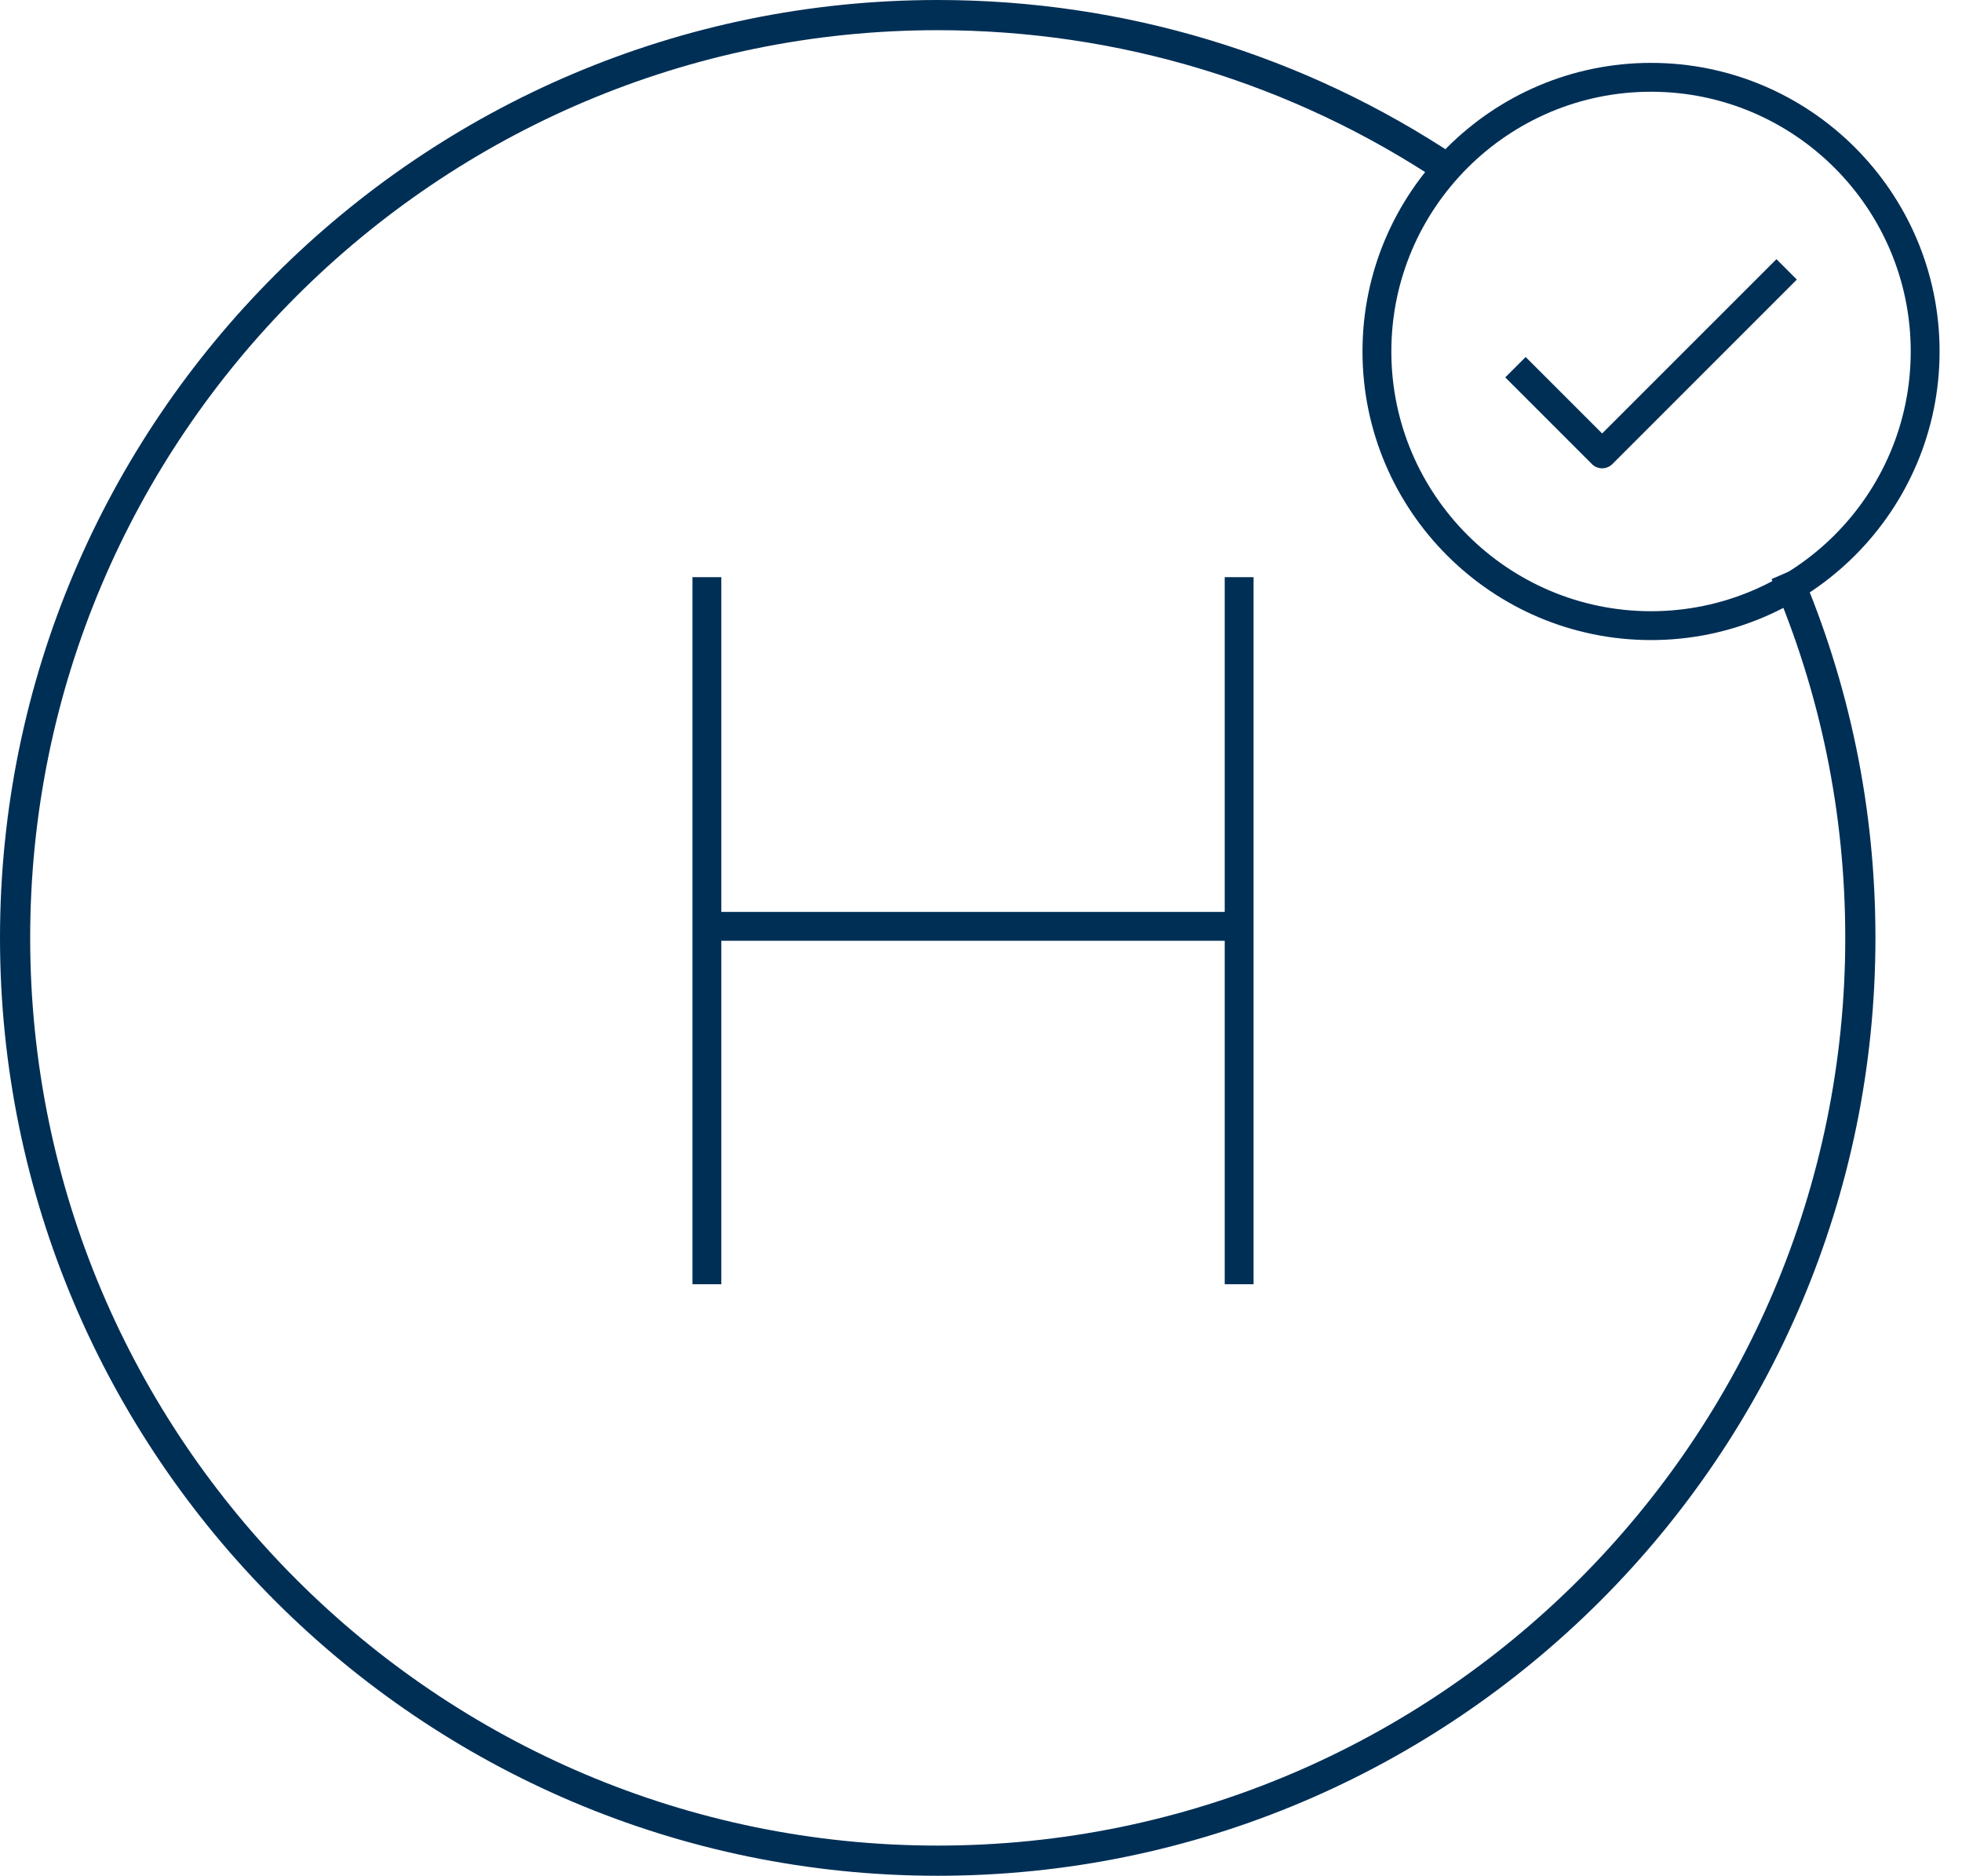
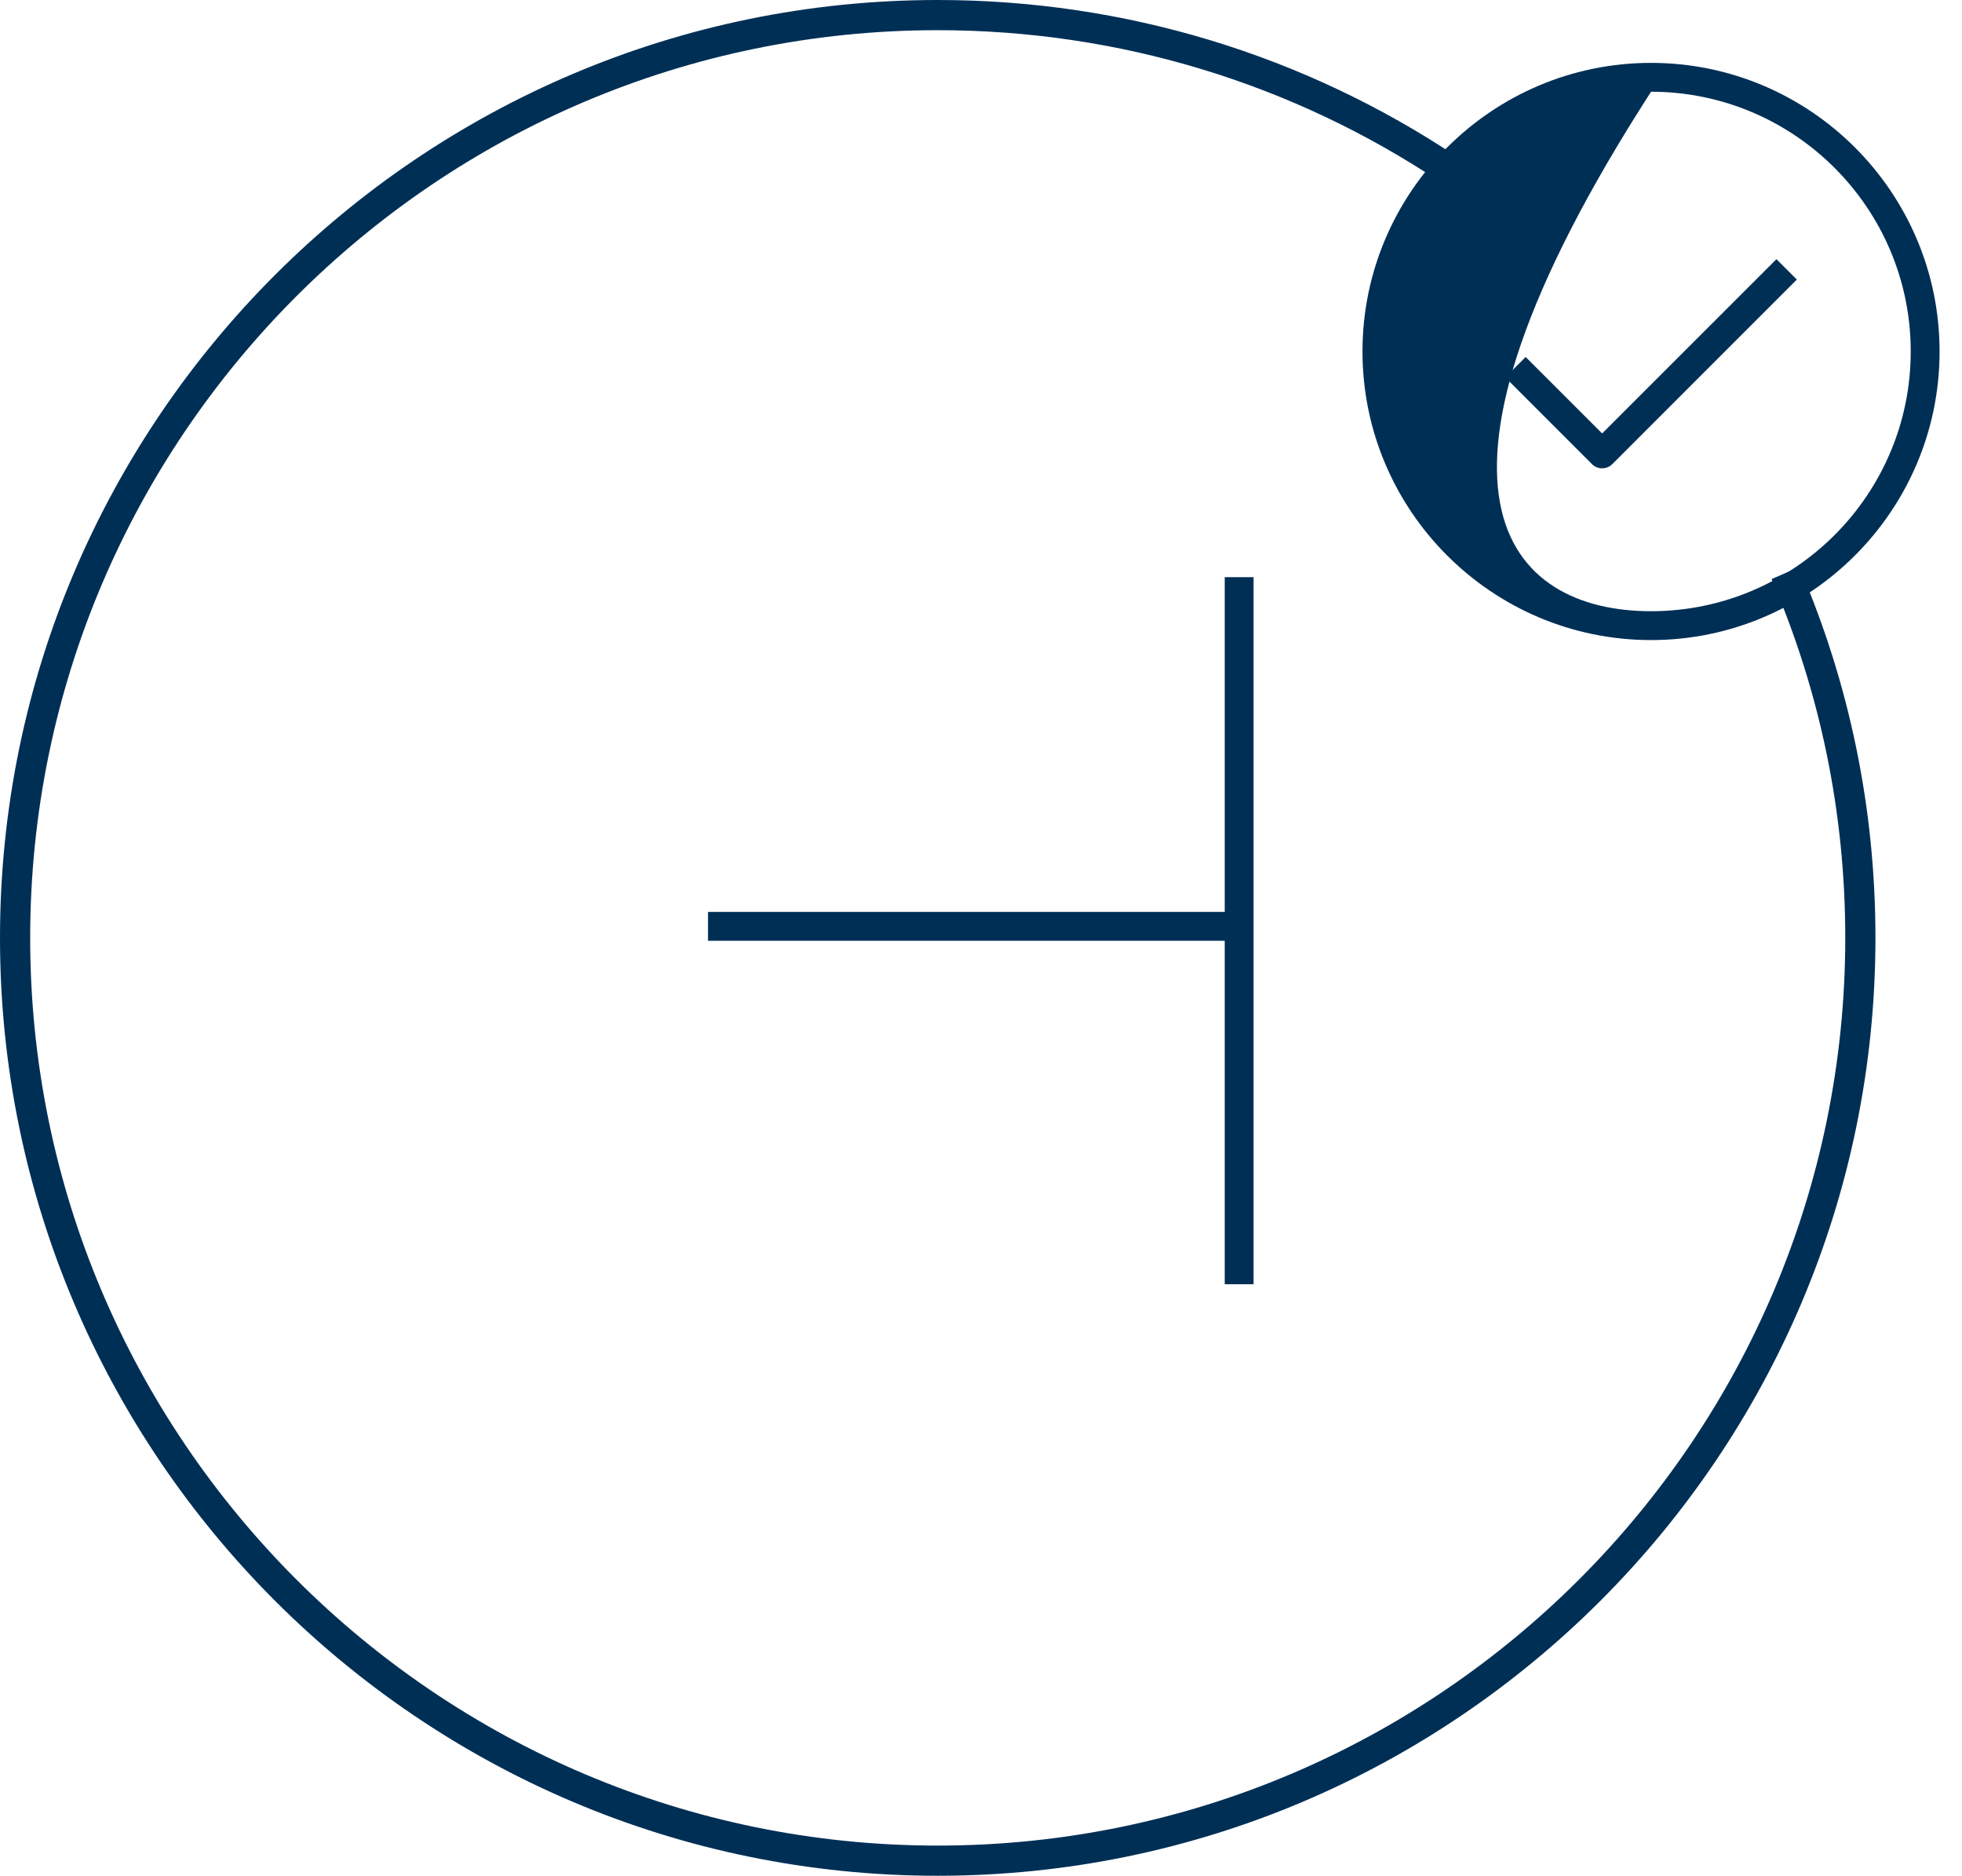
<svg xmlns="http://www.w3.org/2000/svg" width="68px" height="65px" viewBox="0 0 68 65" version="1.1">
  <title>Group 11</title>
  <desc>Created with Sketch.</desc>
  <g id="01_Homepage" stroke="none" stroke-width="1" fill="none" fill-rule="evenodd">
    <g id="1440_Amino-Co_Homepage_v3" transform="translate(-1024, -5184)" fill="#002F56">
      <g id="Group-11" transform="translate(1024, 5184)">
        <g id="Group-9-Copy">
          <path d="M32.5,65 C14.58,65 0,50.42 0,32.5 C0,14.579 14.58,0 32.5,0 C38.956,0 45.193,1.888 50.537,5.46 L49.956,6.33 C44.784,2.874 38.749,1.046 32.5,1.046 C15.157,1.046 1.046,15.156 1.046,32.5 C1.046,49.844 15.157,63.954 32.5,63.954 C49.843,63.954 63.954,49.844 63.954,32.5 C63.954,28.182 63.093,23.998 61.4,20.066 L62.361,19.65 C64.112,23.716 65,28.041 65,32.5 C65,50.42 50.42,65 32.5,65" id="Fill-3" />
-           <path d="M57.223,3.179 C52.26,3.179 48.222,7.216 48.222,12.179 C48.222,17.142 52.26,21.18 57.223,21.18 C62.186,21.18 66.223,17.142 66.223,12.179 C66.223,7.216 62.186,3.179 57.223,3.179 M57.223,22.18 C51.708,22.18 47.222,17.695 47.222,12.179 C47.222,6.665 51.708,2.179 57.223,2.179 C62.737,2.179 67.223,6.665 67.223,12.179 C67.223,17.695 62.737,22.18 57.223,22.18" id="Fill-5" />
+           <path d="M57.223,3.179 C48.222,17.142 52.26,21.18 57.223,21.18 C62.186,21.18 66.223,17.142 66.223,12.179 C66.223,7.216 62.186,3.179 57.223,3.179 M57.223,22.18 C51.708,22.18 47.222,17.695 47.222,12.179 C47.222,6.665 51.708,2.179 57.223,2.179 C62.737,2.179 67.223,6.665 67.223,12.179 C67.223,17.695 62.737,22.18 57.223,22.18" id="Fill-5" />
          <path d="M55.528,16.228 C55.4,16.228 55.272,16.179 55.174,16.082 L52.17,13.078 L52.877,12.371 L55.528,15.021 L61.569,8.981 L62.276,9.688 L55.882,16.082 C55.784,16.179 55.656,16.228 55.528,16.228" id="Fill-7" />
        </g>
        <g id="Group-4" transform="translate(24, 20)">
-           <polygon id="Fill-1" points="0 24.502 1 24.502 1 0 0 0" />
          <polygon id="Fill-2" points="18.447 24.502 19.447 24.502 19.447 0 18.447 0" />
          <polygon id="Fill-3" points="0.539 12.6 18.516 12.6 18.516 11.6 0.539 11.6" />
        </g>
      </g>
    </g>
  </g>
</svg>